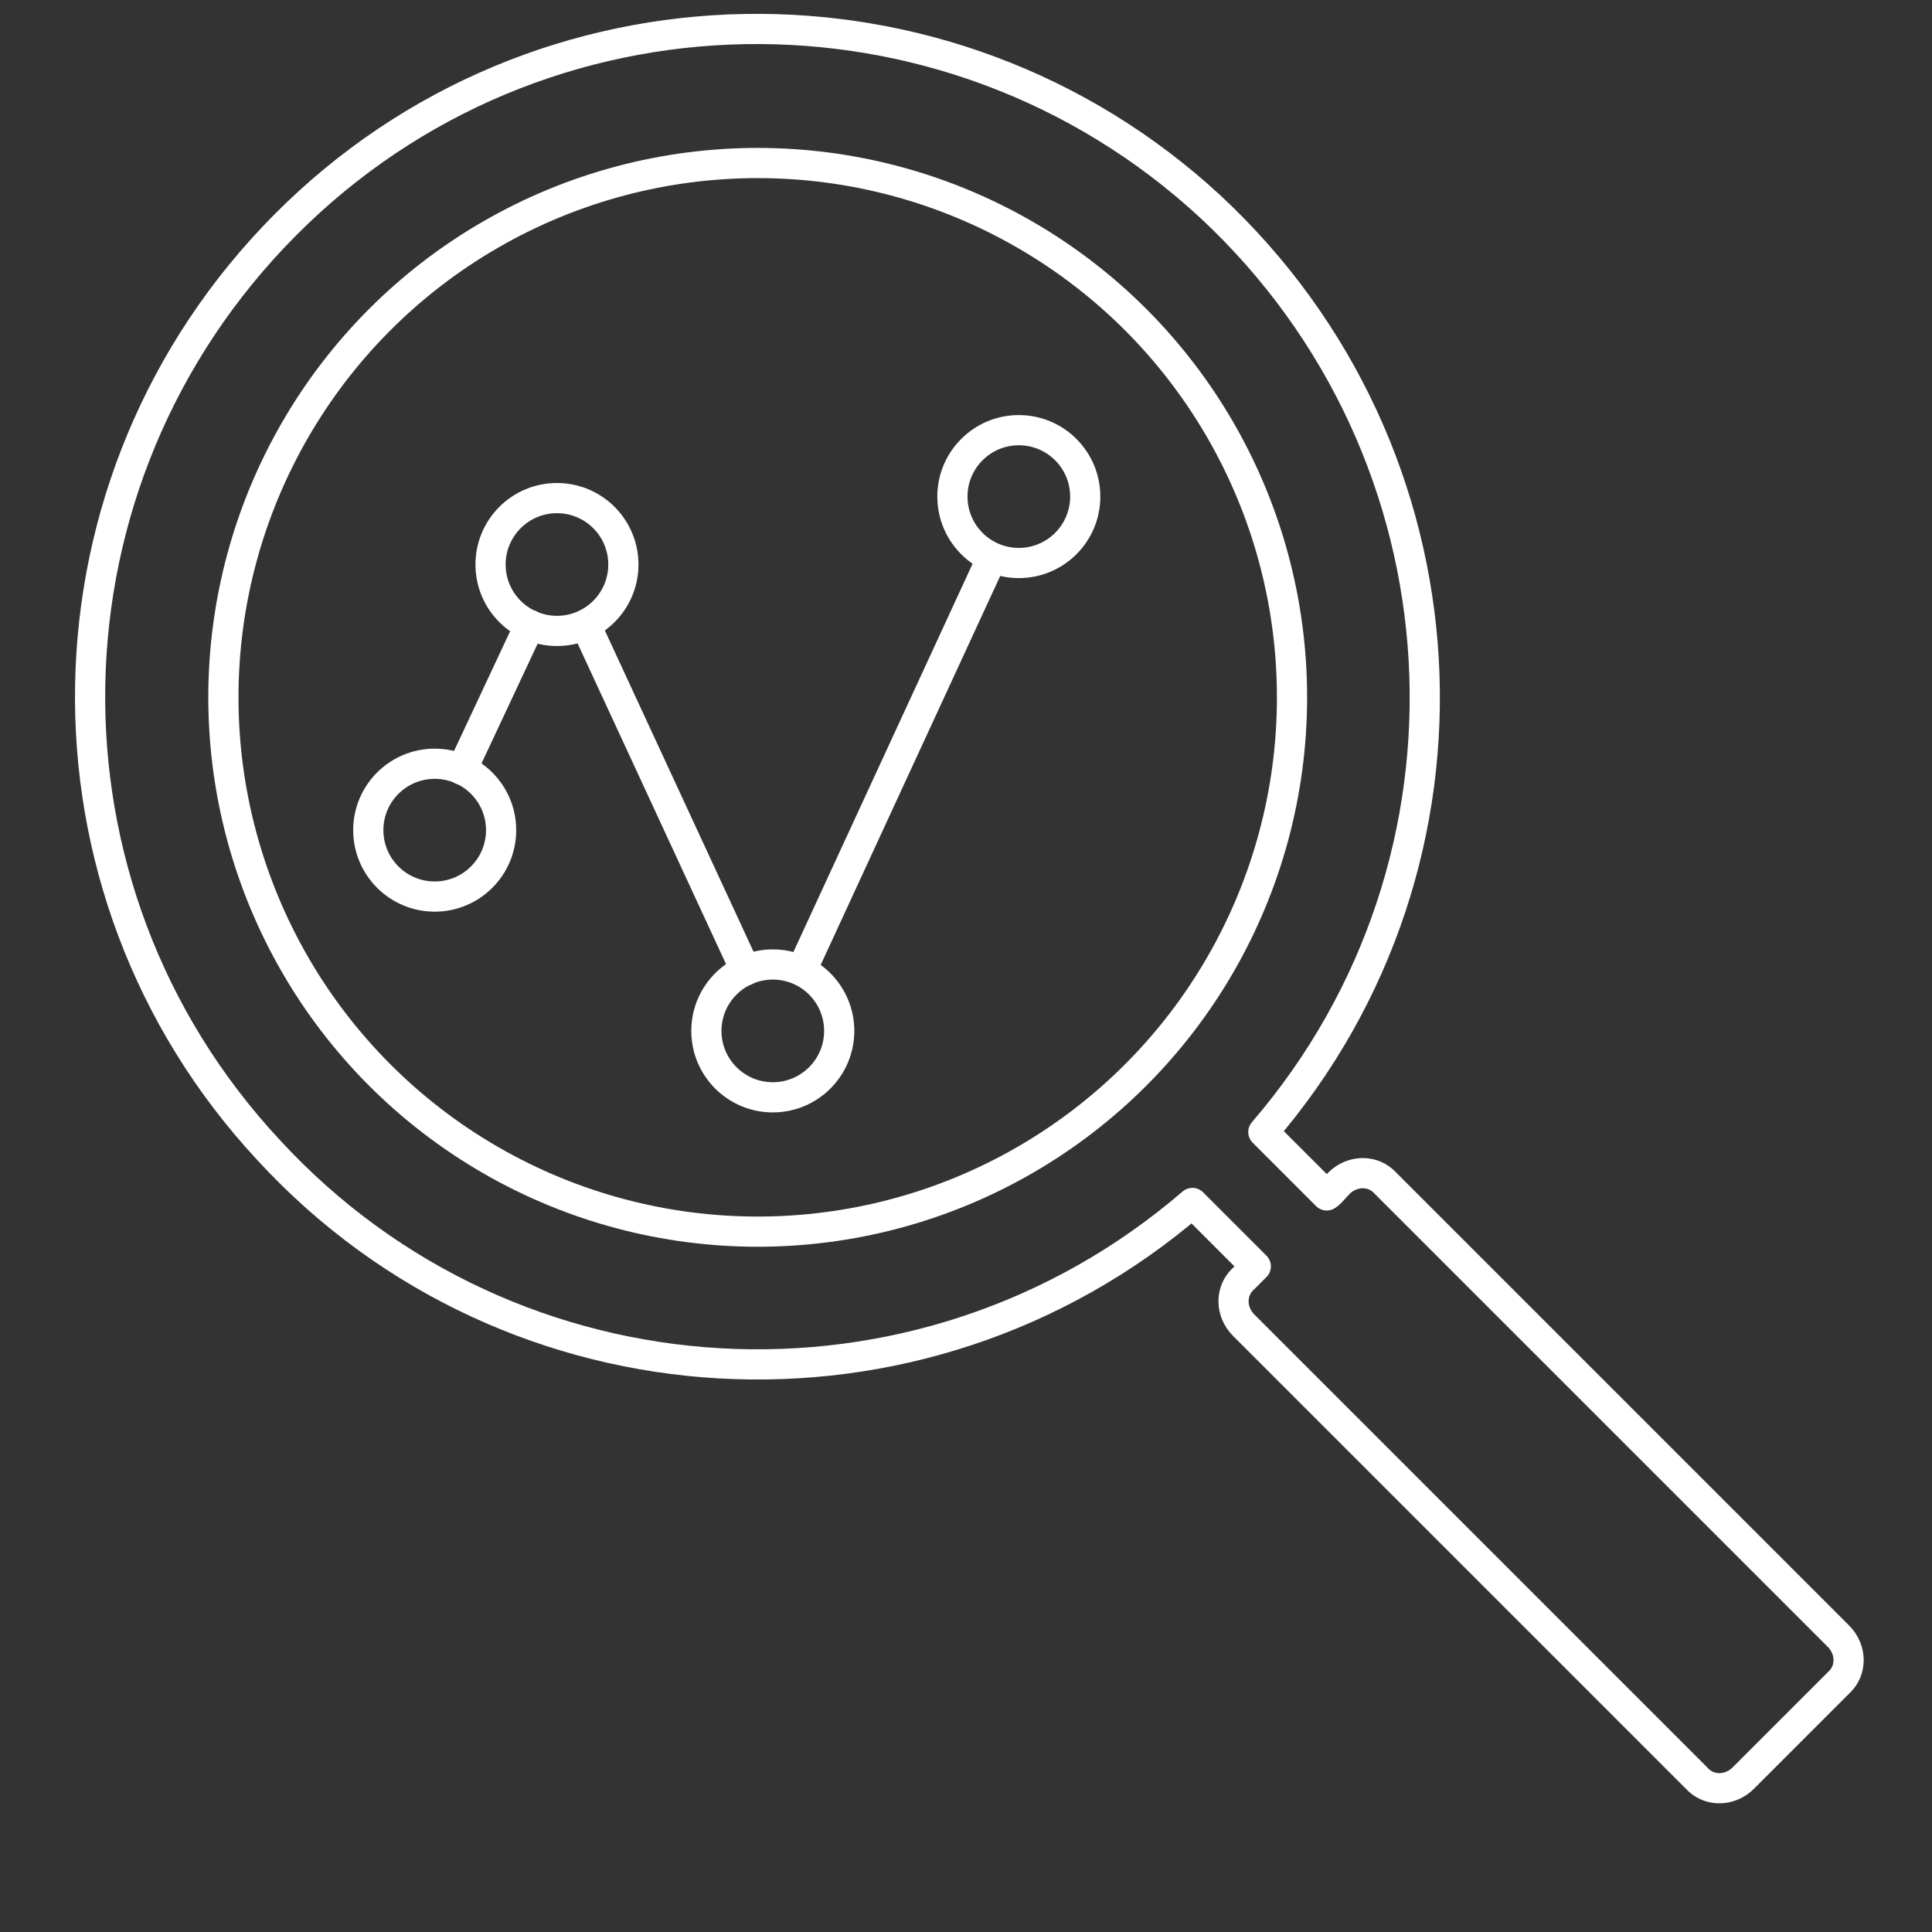
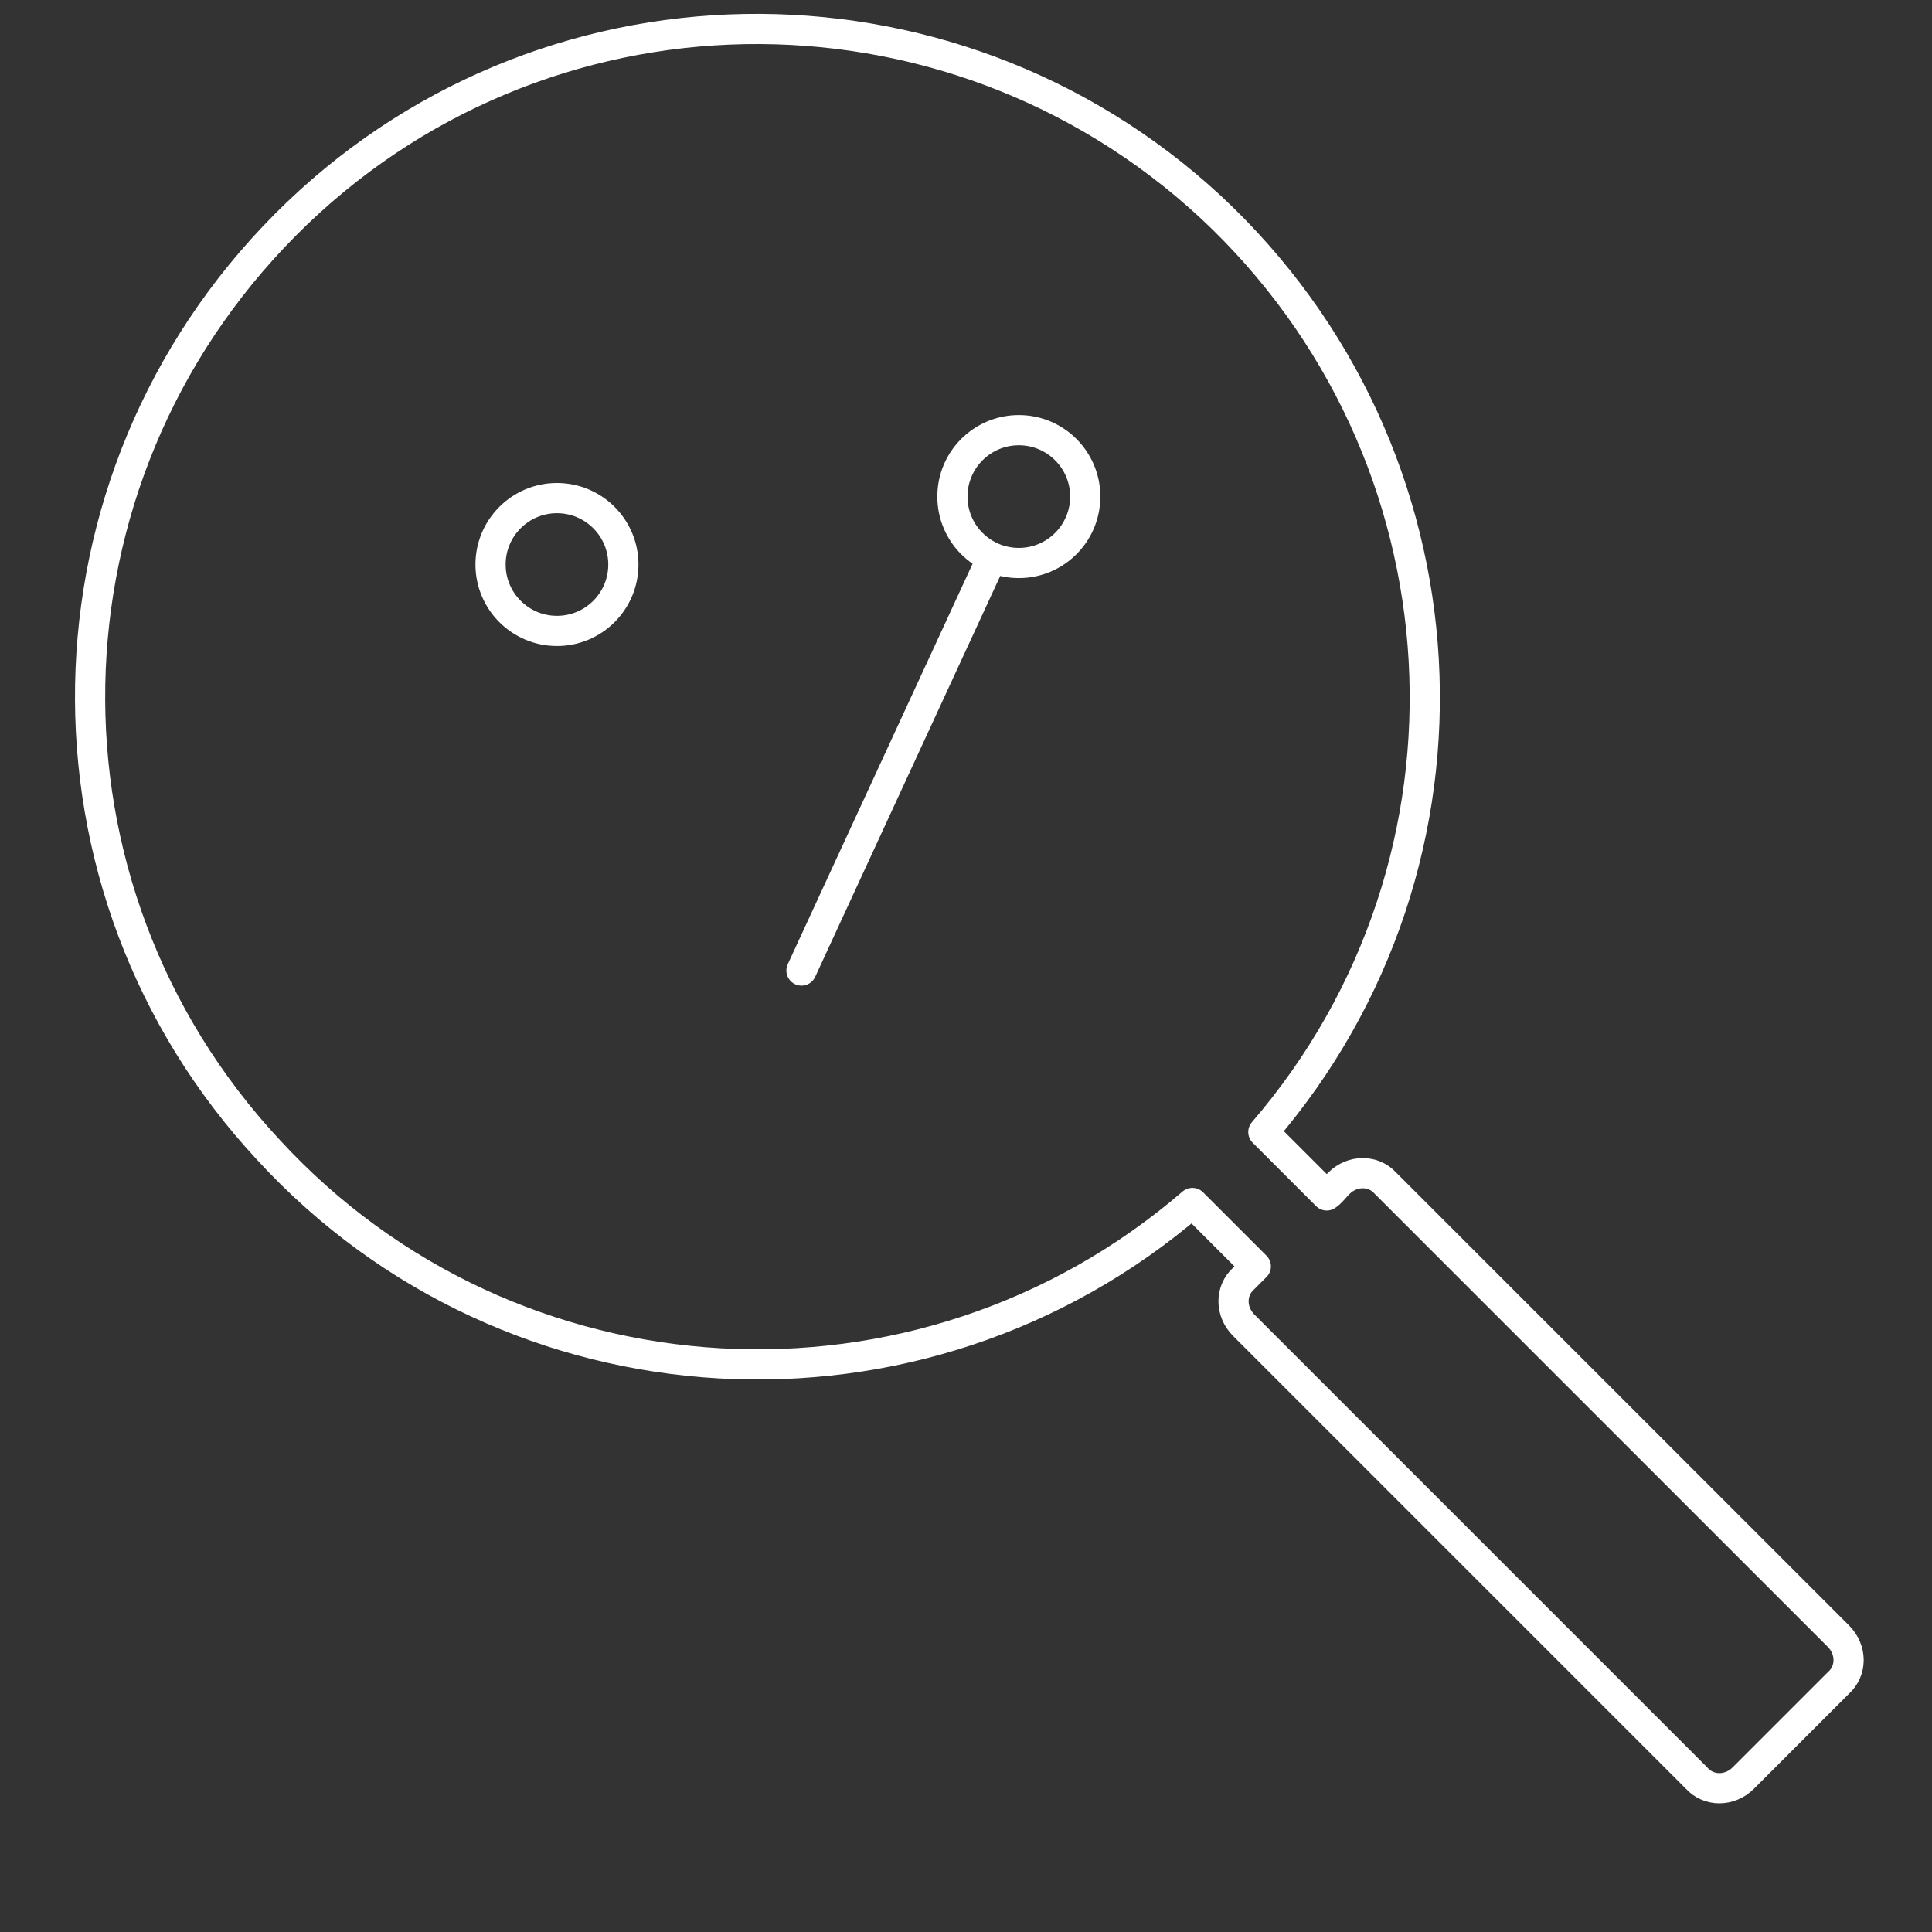
<svg xmlns="http://www.w3.org/2000/svg" version="1.1" id="icon_lead_generation" x="0px" y="0px" viewBox="0 0 128 128" style="enable-background:new 0 0 128 128;" xml:space="preserve">
  <rect x="0" y="0" width="128" height="128" fill="#333333" stroke="none" />
  <style type="text/css">
	.st0{fill:none;stroke:#FFFFFF;stroke-width:2;stroke-linecap:round;stroke-linejoin:round;}
</style>
  <g>
    <line class="st0" x1="53.1" y1="64.3" x2="65.7" y2="37" />
-     <line class="st0" x1="38.8" y1="41.4" x2="49.4" y2="64.3" />
-     <line class="st0" x1="30.6" y1="51" x2="35.1" y2="41.4" />
    <path class="st0" d="M88.7,78.4c0.9-0.9,2.3-0.9,3.1,0c10,10,20,20,30,30c0.9,0.9,0.9,2.3,0,3.1c-2.1,2.1-4.2,4.2-6.3,6.3   c-0.9,0.9-2.3,0.9-3.1,0c-10-10-20-20-30-30c-0.9-0.9-0.9-2.3,0-3.1c0.3-0.3,0.5-0.5,0.8-0.8c-1.4-1.4-2.8-2.8-4.2-4.2   c-18,15.5-45.1,14-61.2-3.5C1.6,58.8,2.1,31.8,18.9,14.9s43.9-17.3,61.3-1.2C97.7,30,99.2,57,83.7,75c1.4,1.4,2.8,2.8,4.2,4.2   C88.2,79,88.4,78.7,88.7,78.4z" />
-     <circle class="st0" cx="28.8" cy="55" r="4.4" />
    <circle class="st0" cx="36.9" cy="37.4" r="4.4" />
-     <circle class="st0" cx="51.2" cy="68.3" r="4.4" />
    <circle class="st0" cx="67.5" cy="32.9" r="4.4" />
-     <circle class="st0" cx="50.2" cy="46.2" r="35.4" />
  </g>
</svg>